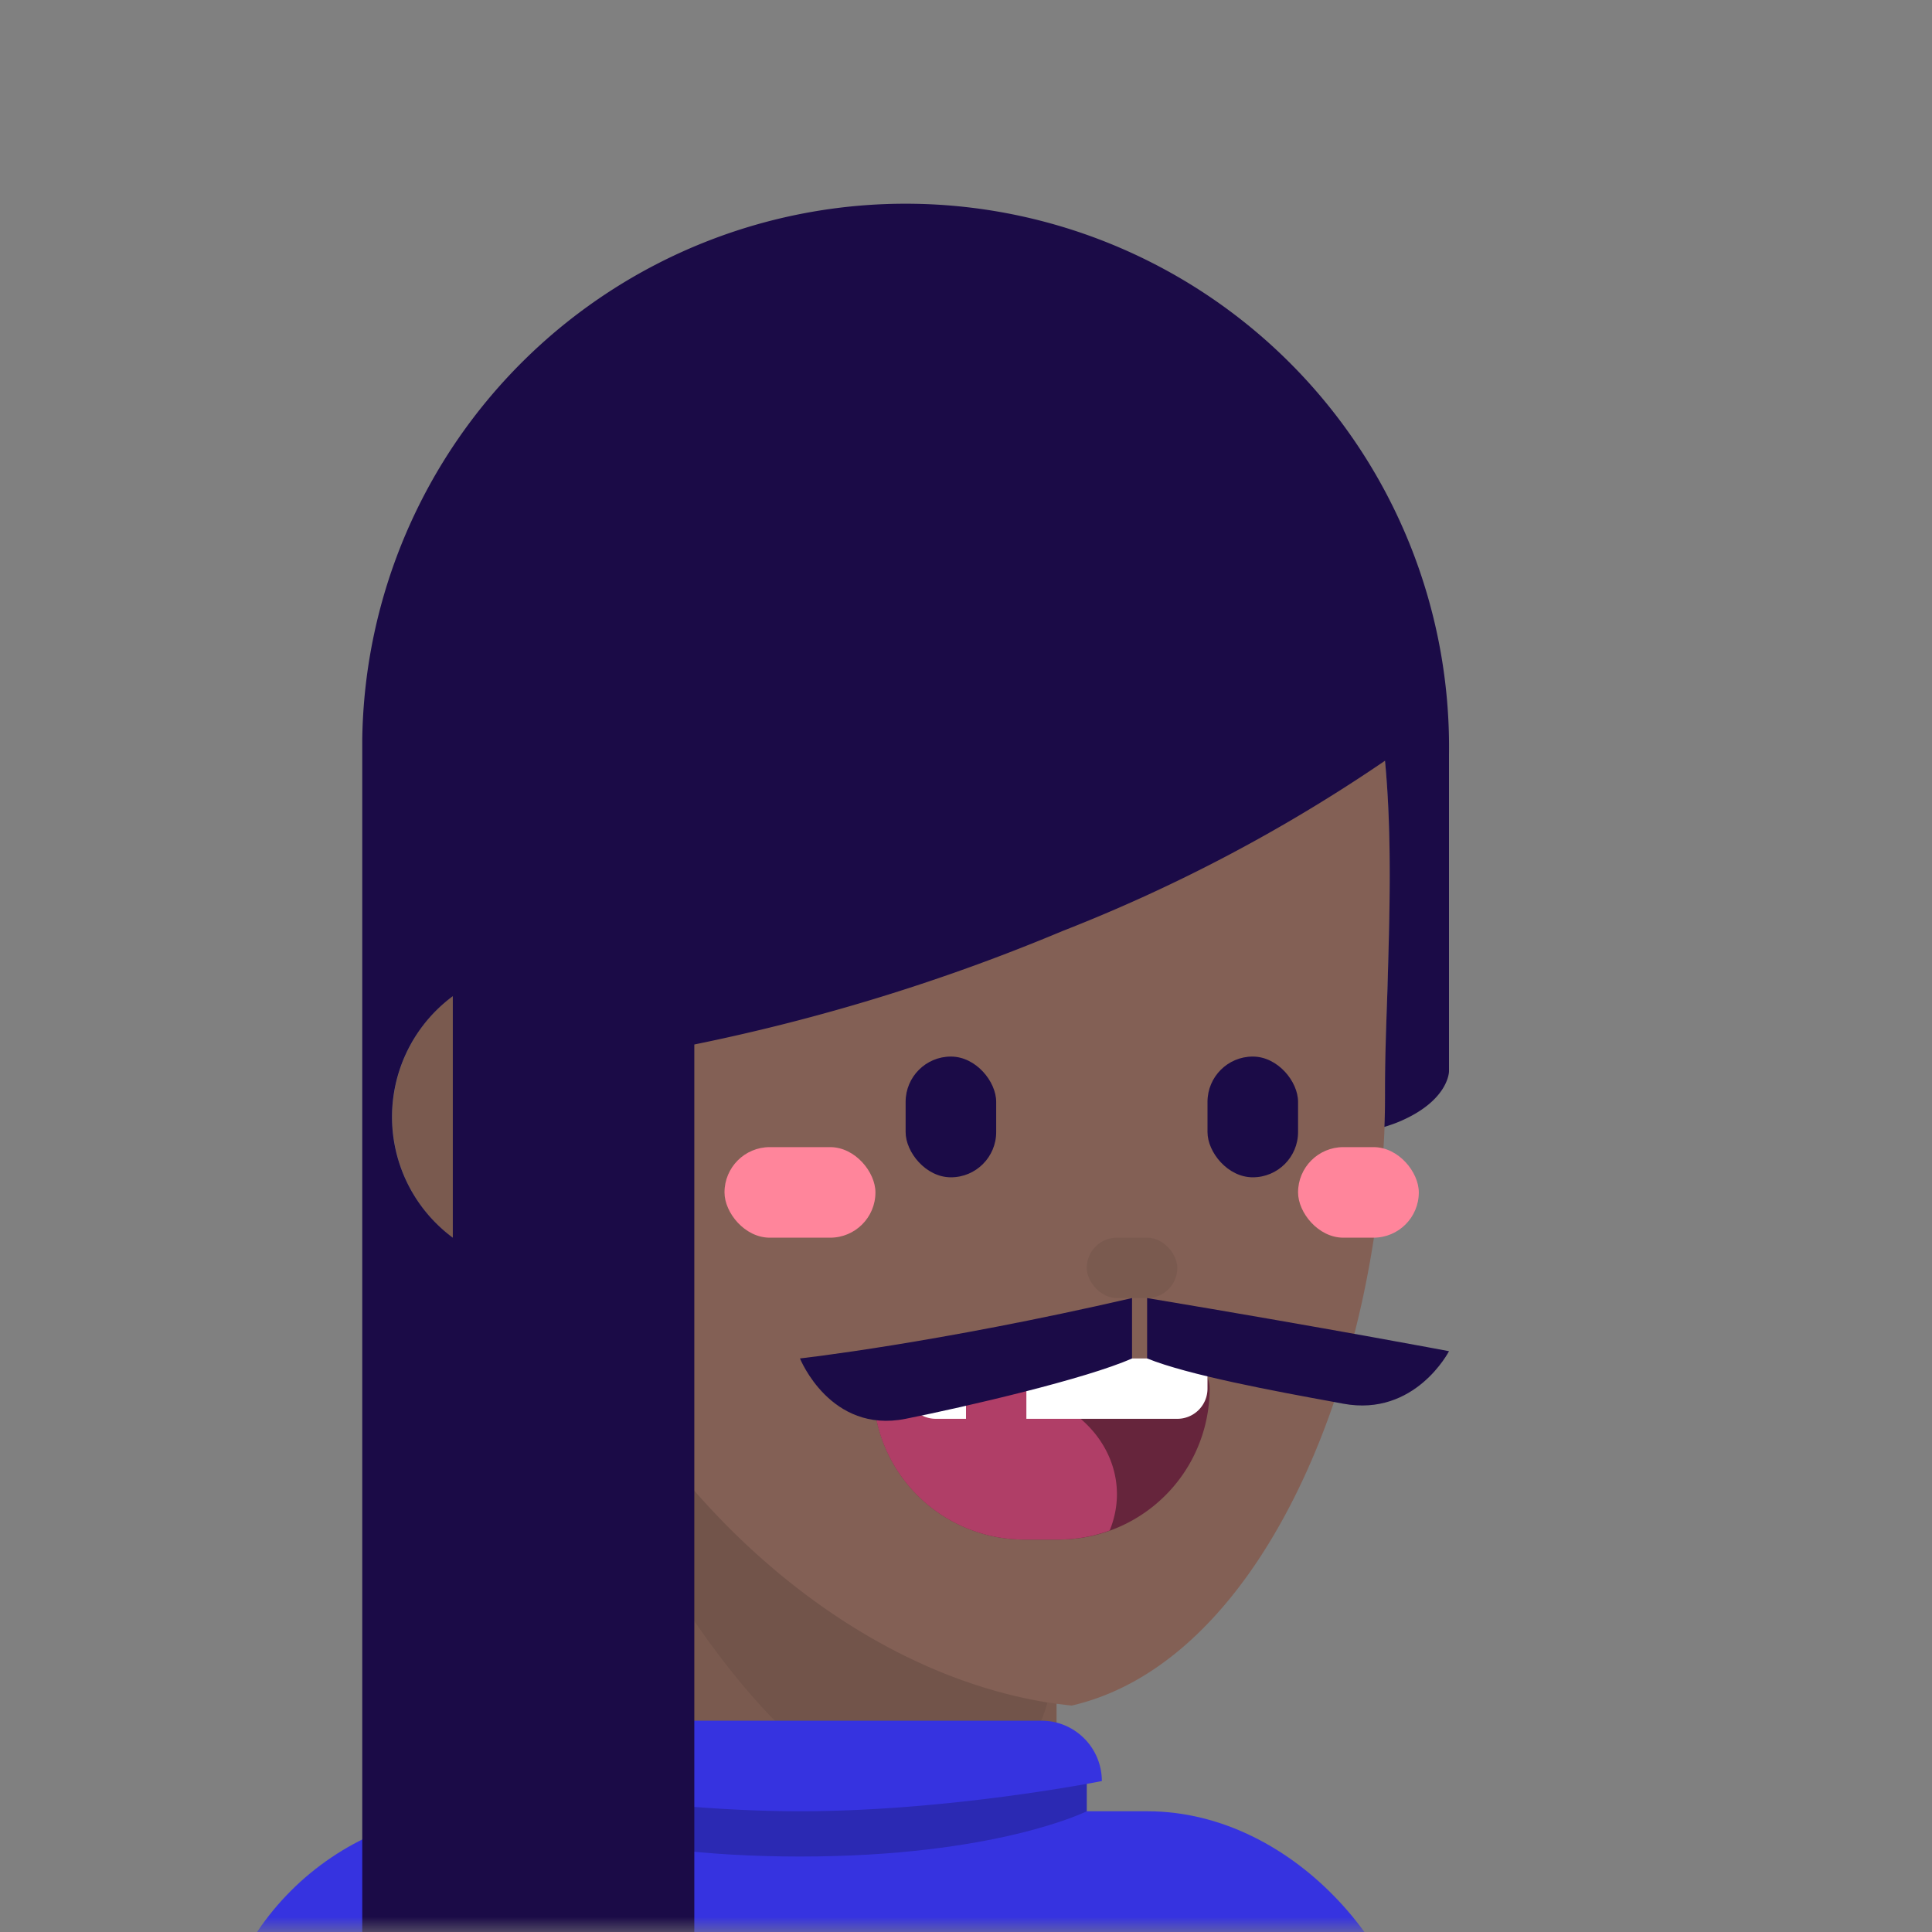
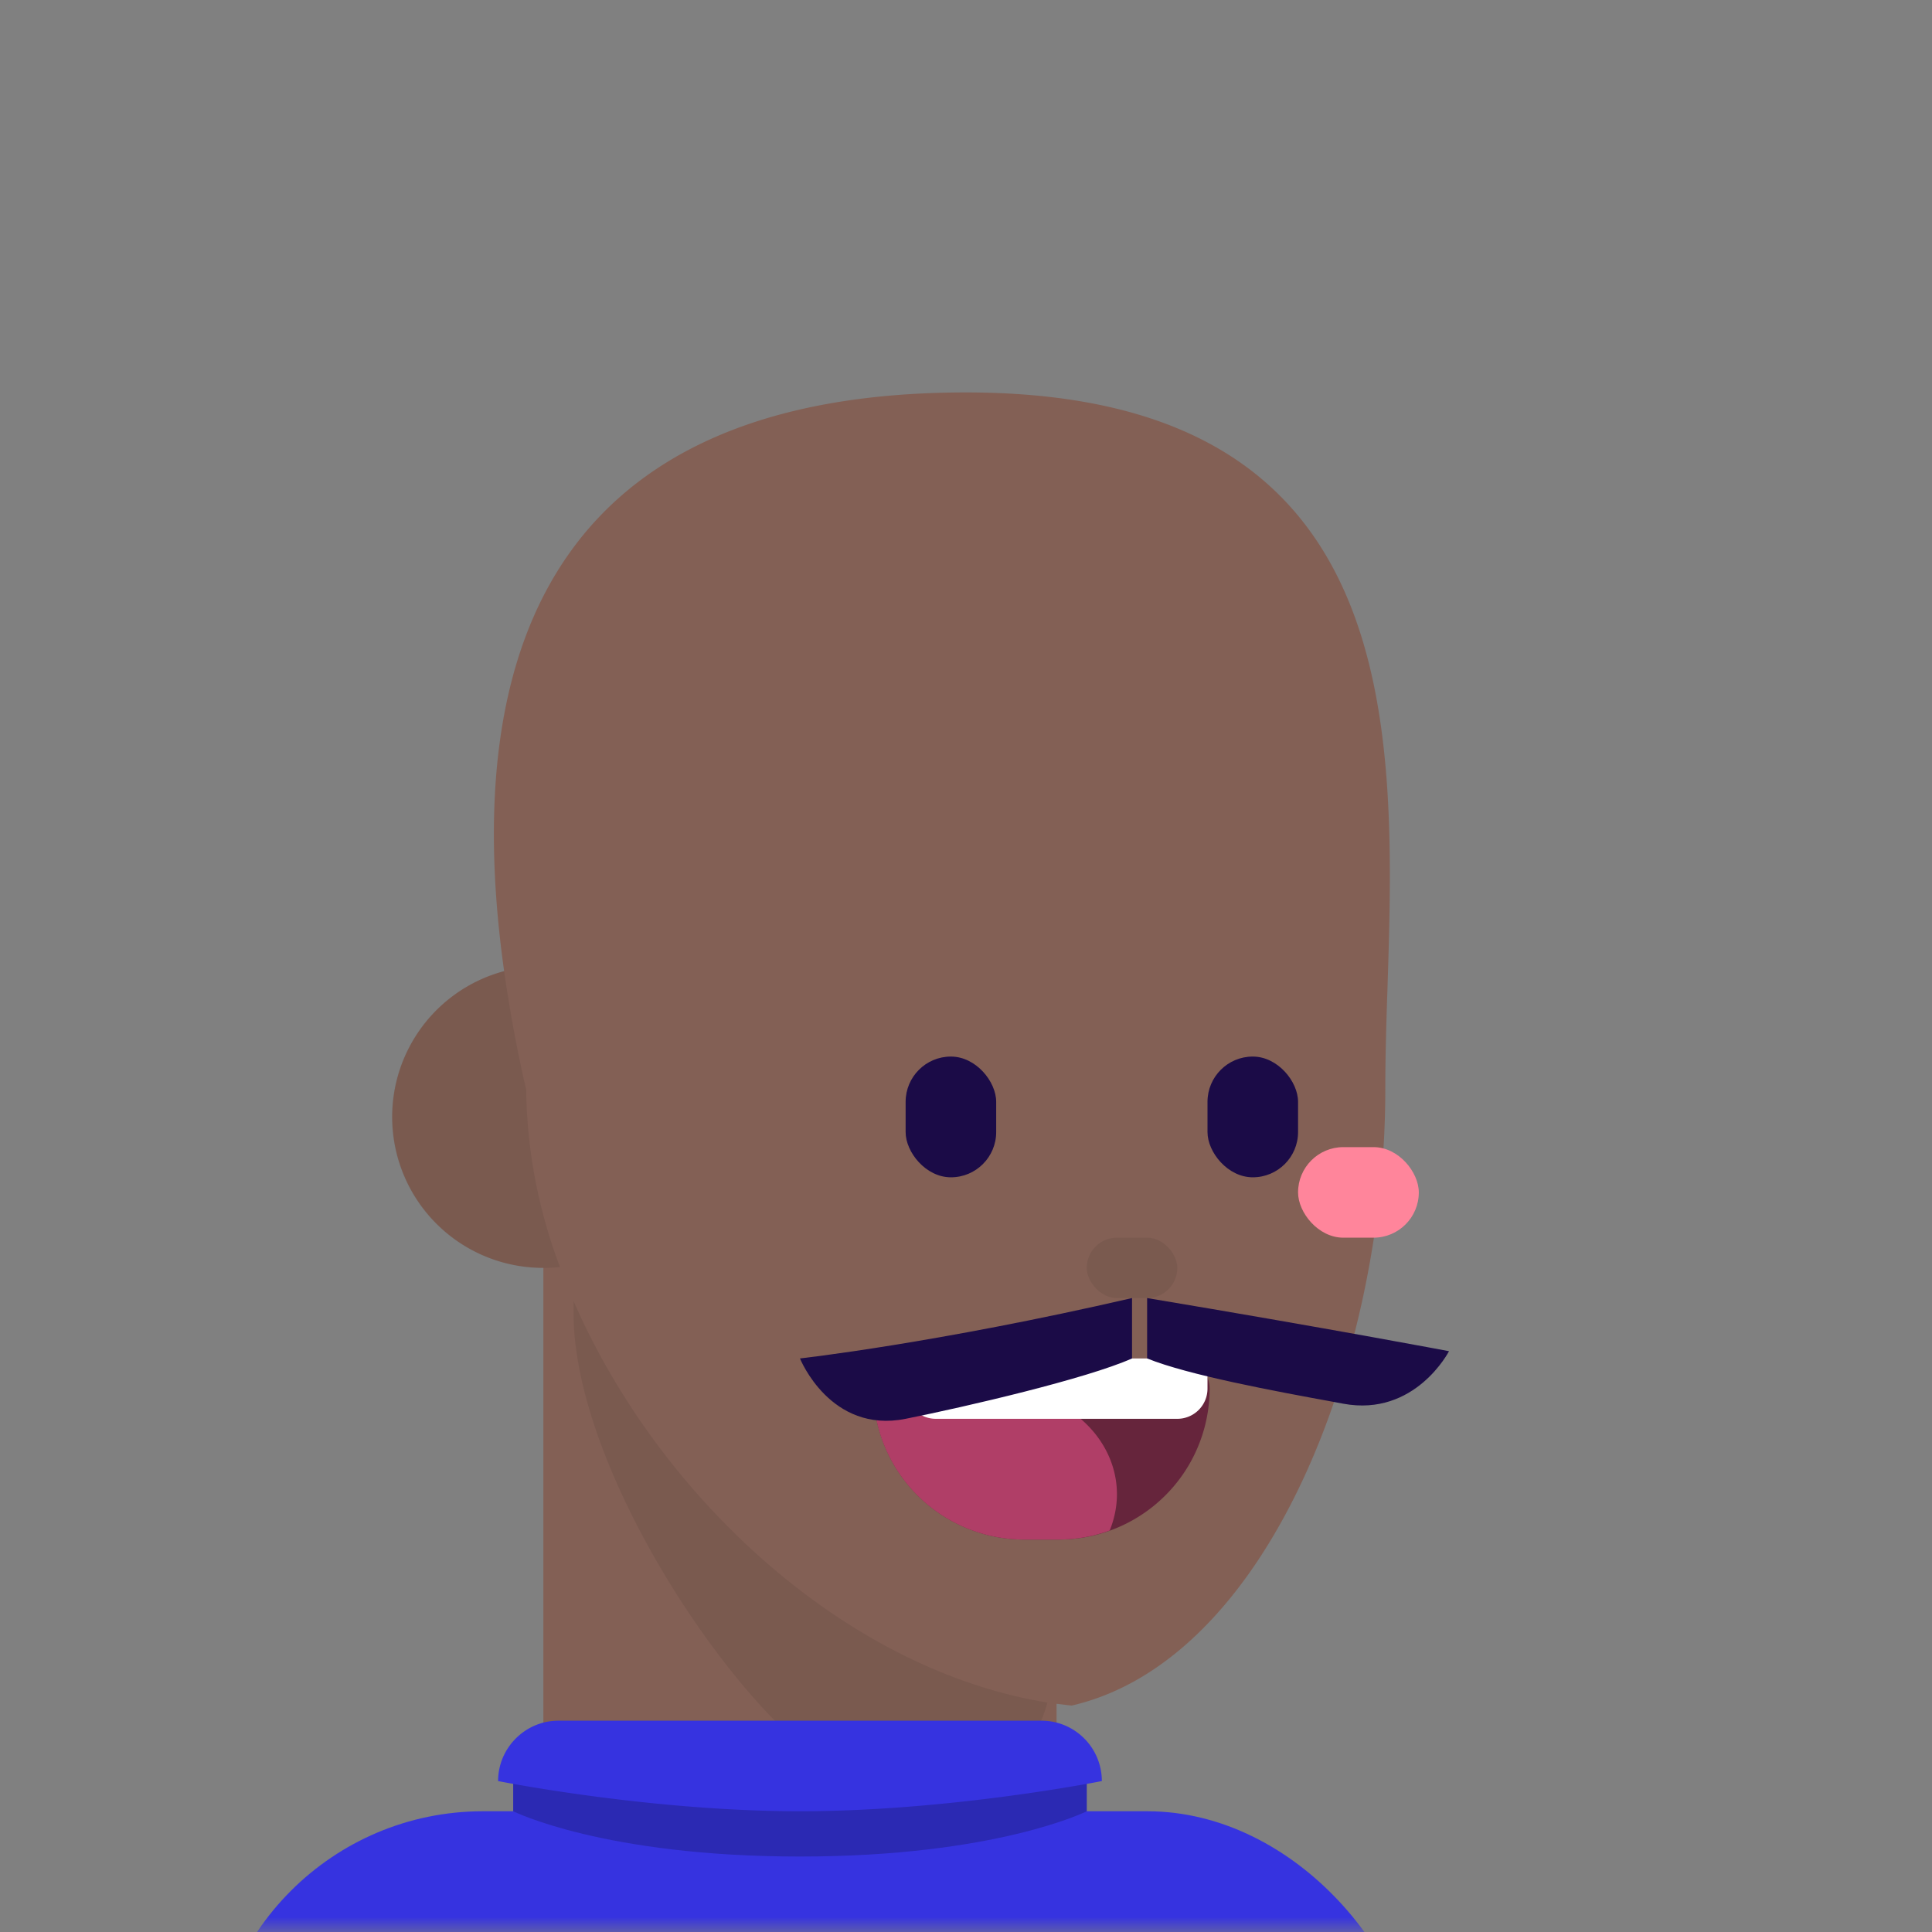
<svg xmlns="http://www.w3.org/2000/svg" viewBox="0 0 64 64" fill="none" shape-rendering="auto">
  <rect x="0" y="0" width="64" height="64" fill="#808080" stroke="none" />
  <mask id="viewboxMask">
    <rect width="64" height="64" rx="0" ry="0" x="0" y="0" fill="#fff" />
  </mask>
  <g mask="url(#viewboxMask)">
    <path d="M45.89 36.1c0 8.92-3.9 18.9-10.39 20.4l-.5-.06v9.43S31.36 68 26.5 68c-4.86 0-8.5-3.48-8.5-3.48V42a5 5 0 0 1-1.3-9.83C15.36 22.64 17.5 13 32 13c14.59 0 14.24 11.08 13.96 19.81-.04 1.15-.07 2.25-.07 3.29Z" fill="#836055" />
-     <path d="M18 42v22.52S21.64 68 26.5 68c4.86 0 8.5-2.13 8.5-2.13v-9.43c-7.26-1.02-13.9-7.5-16.45-14.47-.18.02-.37.03-.55.03Z" fill="#000" fill-opacity=".07" />
    <path d="M16.7 32.17a5 5 0 0 0 1.85 9.8 17.14 17.14 0 0 1-1.12-5.87 46.7 46.7 0 0 1-.73-3.93ZM34.7 56.4c-6.75-1.1-12.9-6.87-15.7-13.3v.4c0 5.65 6.27 14.47 9.38 15.49 2.57.83 5.4.65 6.32-2.6Z" fill="#000" fill-opacity=".07" />
    <rect x="36" y="41" width="3" height="2" rx="1" fill="#000" fill-opacity=".07" />
    <rect x="7" y="60" width="40" height="23" rx="9" fill="#3633e0" />
    <path d="M17 58h19v3s-5 1-9.5 1-9.5-1-9.5-1v-3Z" fill="#3633e0" />
    <path d="M17 58h19v2s-3 1.5-9.5 1.5S17 60 17 60v-2Z" fill="#000" fill-opacity=".2" />
    <path d="M16.5 59c0-1.1.9-2 2-2h16a2 2 0 0 1 2 2s-5 1-10 1-10-1-10-1Z" fill="#3633e0" />
-     <path fill-rule="evenodd" clip-rule="evenodd" d="M48 25a18 18 0 0 0-36-.5V65h11V34.6a65.12 65.12 0 0 0 12.2-3.76 53.45 53.45 0 0 0 10.68-5.64c.24 2.53.15 5.16.08 7.61-.04 1.15-.08 2.25-.08 3.29 0 .4 0 .82-.02 1.23.23-.07.45-.15.64-.24 1.5-.69 1.5-1.6 1.5-1.6V25Zm-33 8a4.98 4.98 0 0 0 0 8v-8Z" fill="#1b0b47" />
    <g transform="translate(1)">
      <path d="M27.93 46a1 1 0 0 1 1-1h9.14a1 1 0 0 1 1 1 5 5 0 0 1-5 5h-1.14a5 5 0 0 1-5-5Z" fill="#66253C" />
      <path d="M35.76 50.7a5 5 0 0 1-1.69.3h-1.14a5 5 0 0 1-5-4.8c.77-.29 1.9-.25 3.02-.22L32 46c2.21 0 4 1.57 4 3.5 0 .42-.09.83-.24 1.2Z" fill="#B03E67" />
      <path d="M29 45h10v1a1 1 0 0 1-1 1h-8a1 1 0 0 1-1-1v-1Z" fill="#fff" />
-       <path d="M31 45.3c0-.17.13-.3.3-.3h1.4c.17 0 .3.13.3.3v2.4a.3.3 0 0 1-.3.3h-1.4a.3.3 0 0 1-.3-.3v-2.4Z" fill="#B03E67" />
    </g>
    <g transform="translate(0 -1)">
      <g fill="#1b0b47">
        <rect x="30" y="36" width="3" height="4" rx="1.5" />
        <rect x="40" y="36" width="3" height="4" rx="1.5" />
      </g>
      <g fill="#FF859B">
-         <rect x="24" y="39" width="5" height="3" rx="1.5" />
        <rect x="43" y="39" width="4" height="3" rx="1.5" />
      </g>
    </g>
    <path d="M37.5 43c-6.5 1.5-11 2-11 2s1 2.5 3.5 2c2-.4 6-1.33 7.5-2v-2ZM38 43c6 1 10 1.76 10 1.76s-1.12 2.18-3.5 1.74l-.32-.06c-1.92-.35-4.83-.89-6.18-1.44v-2Z" fill="#1b0b47" />
  </g>
</svg>